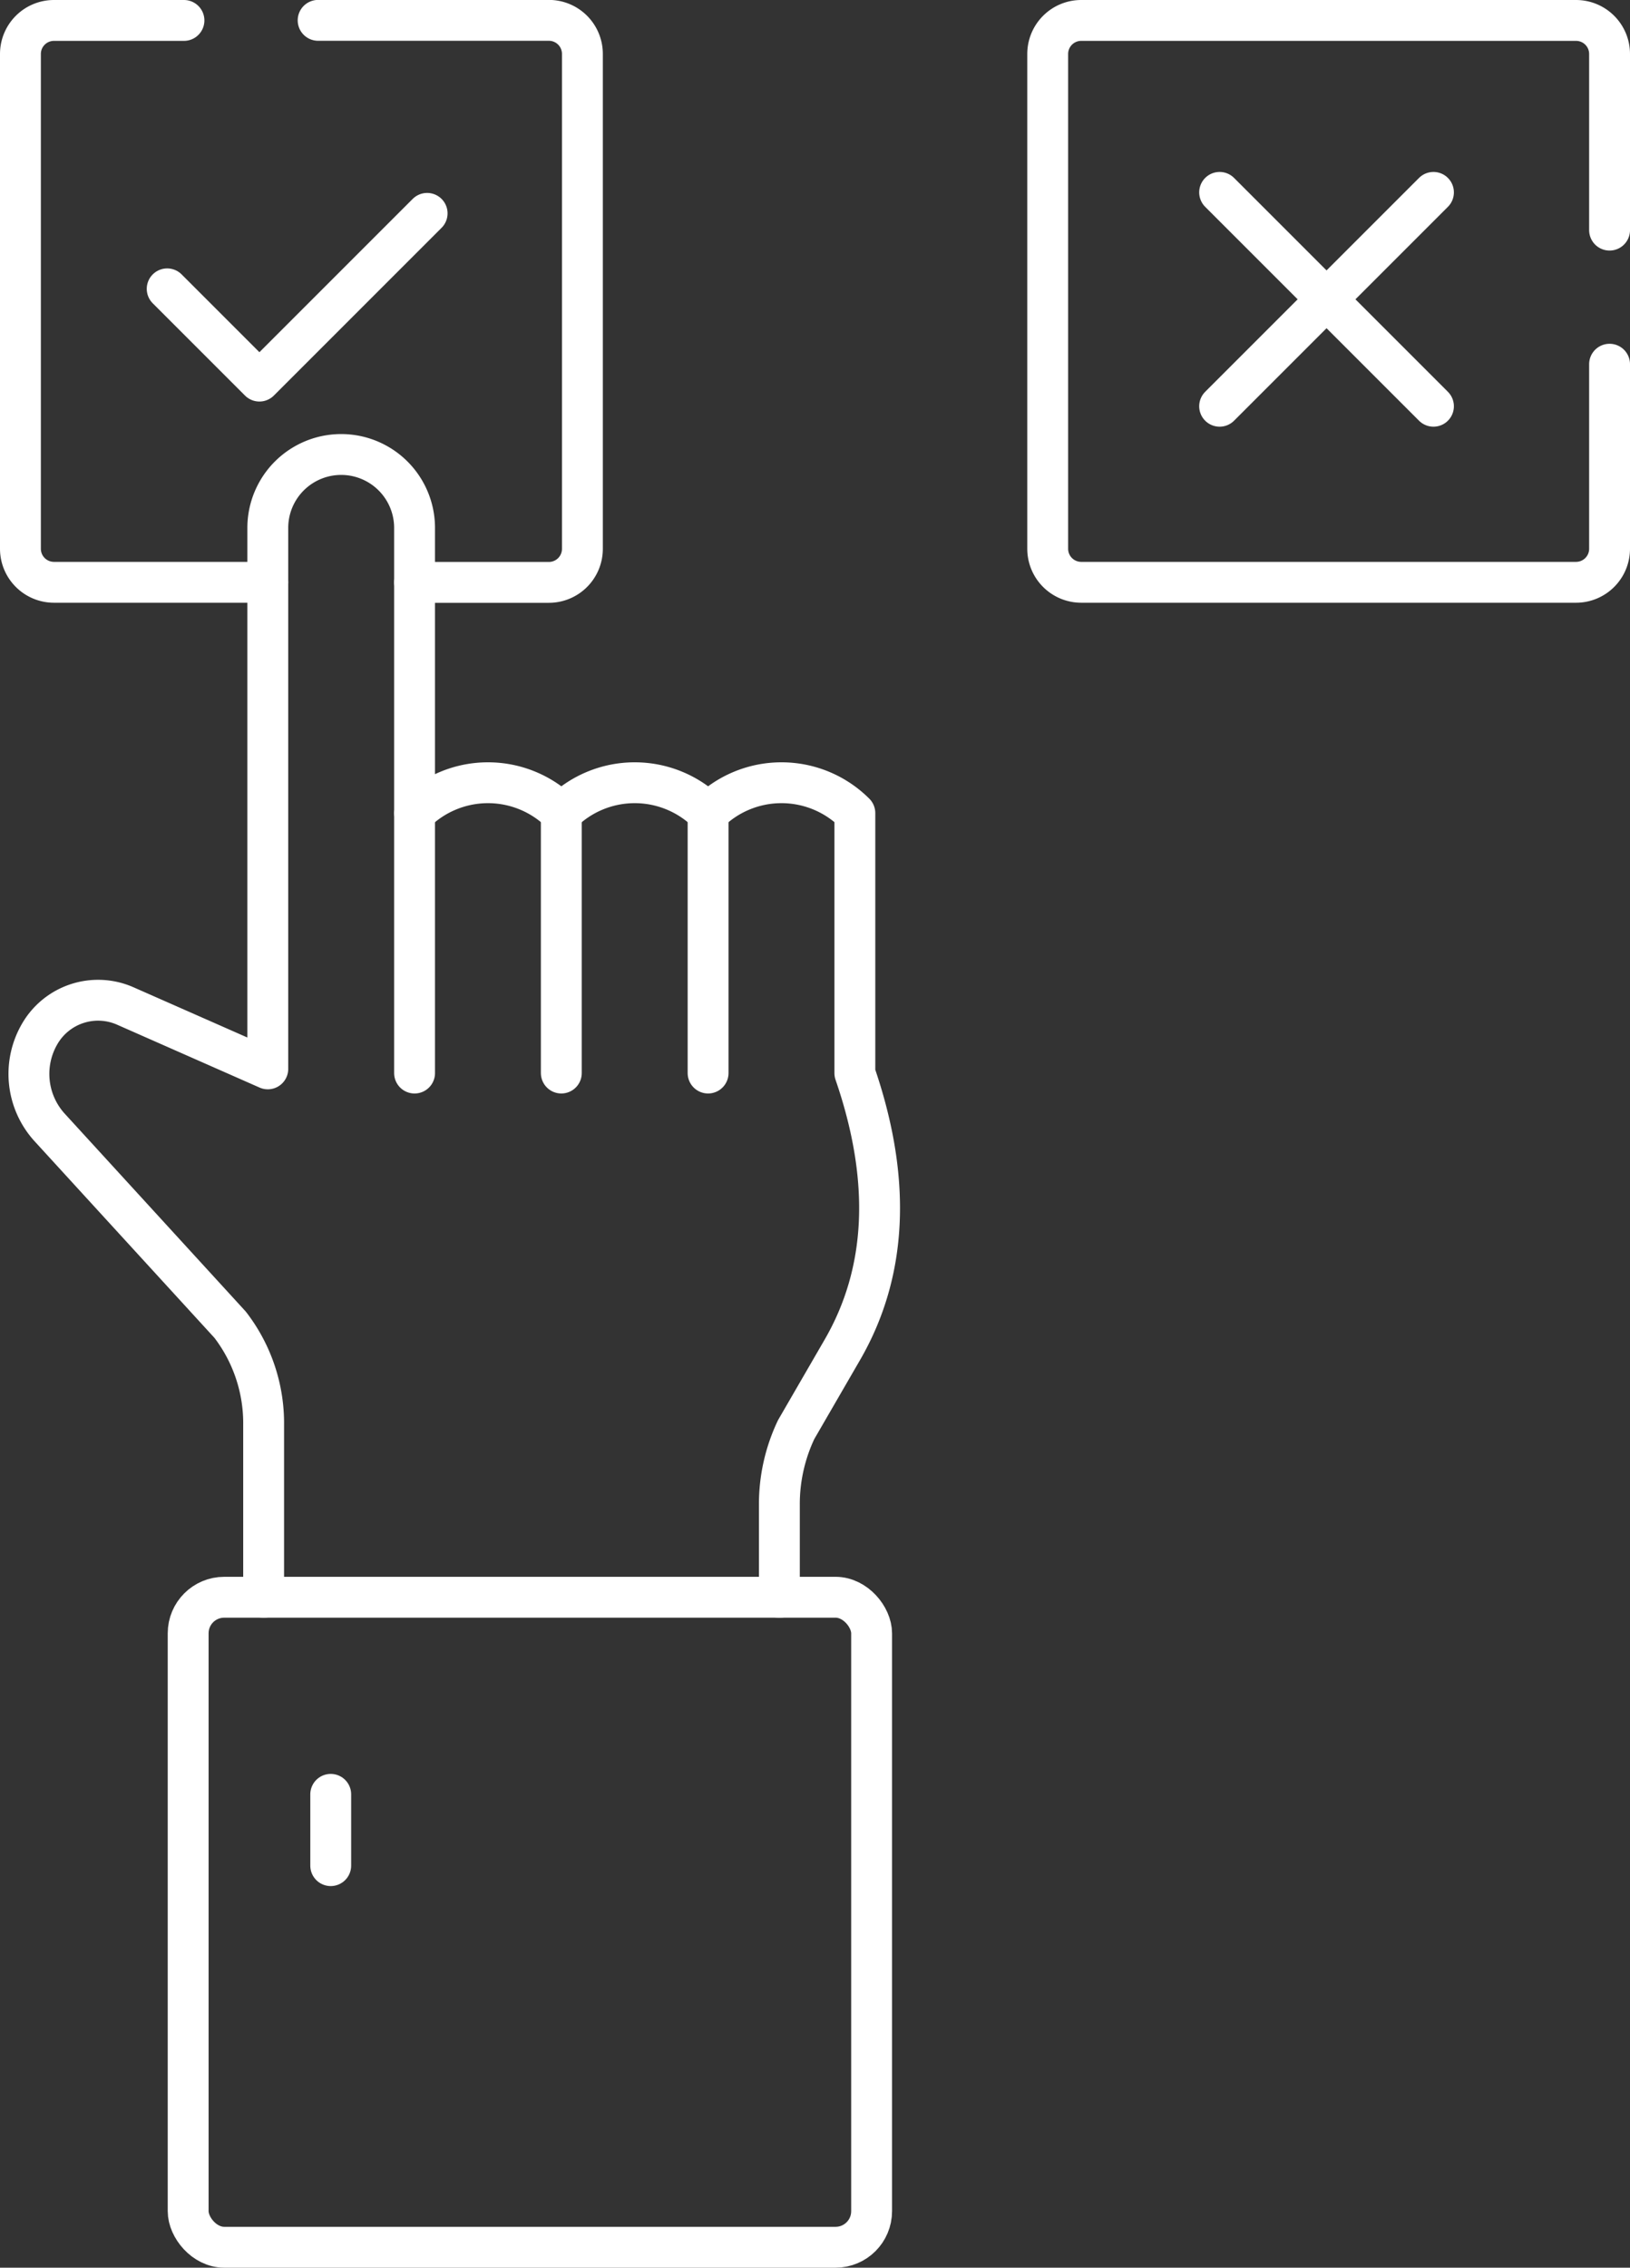
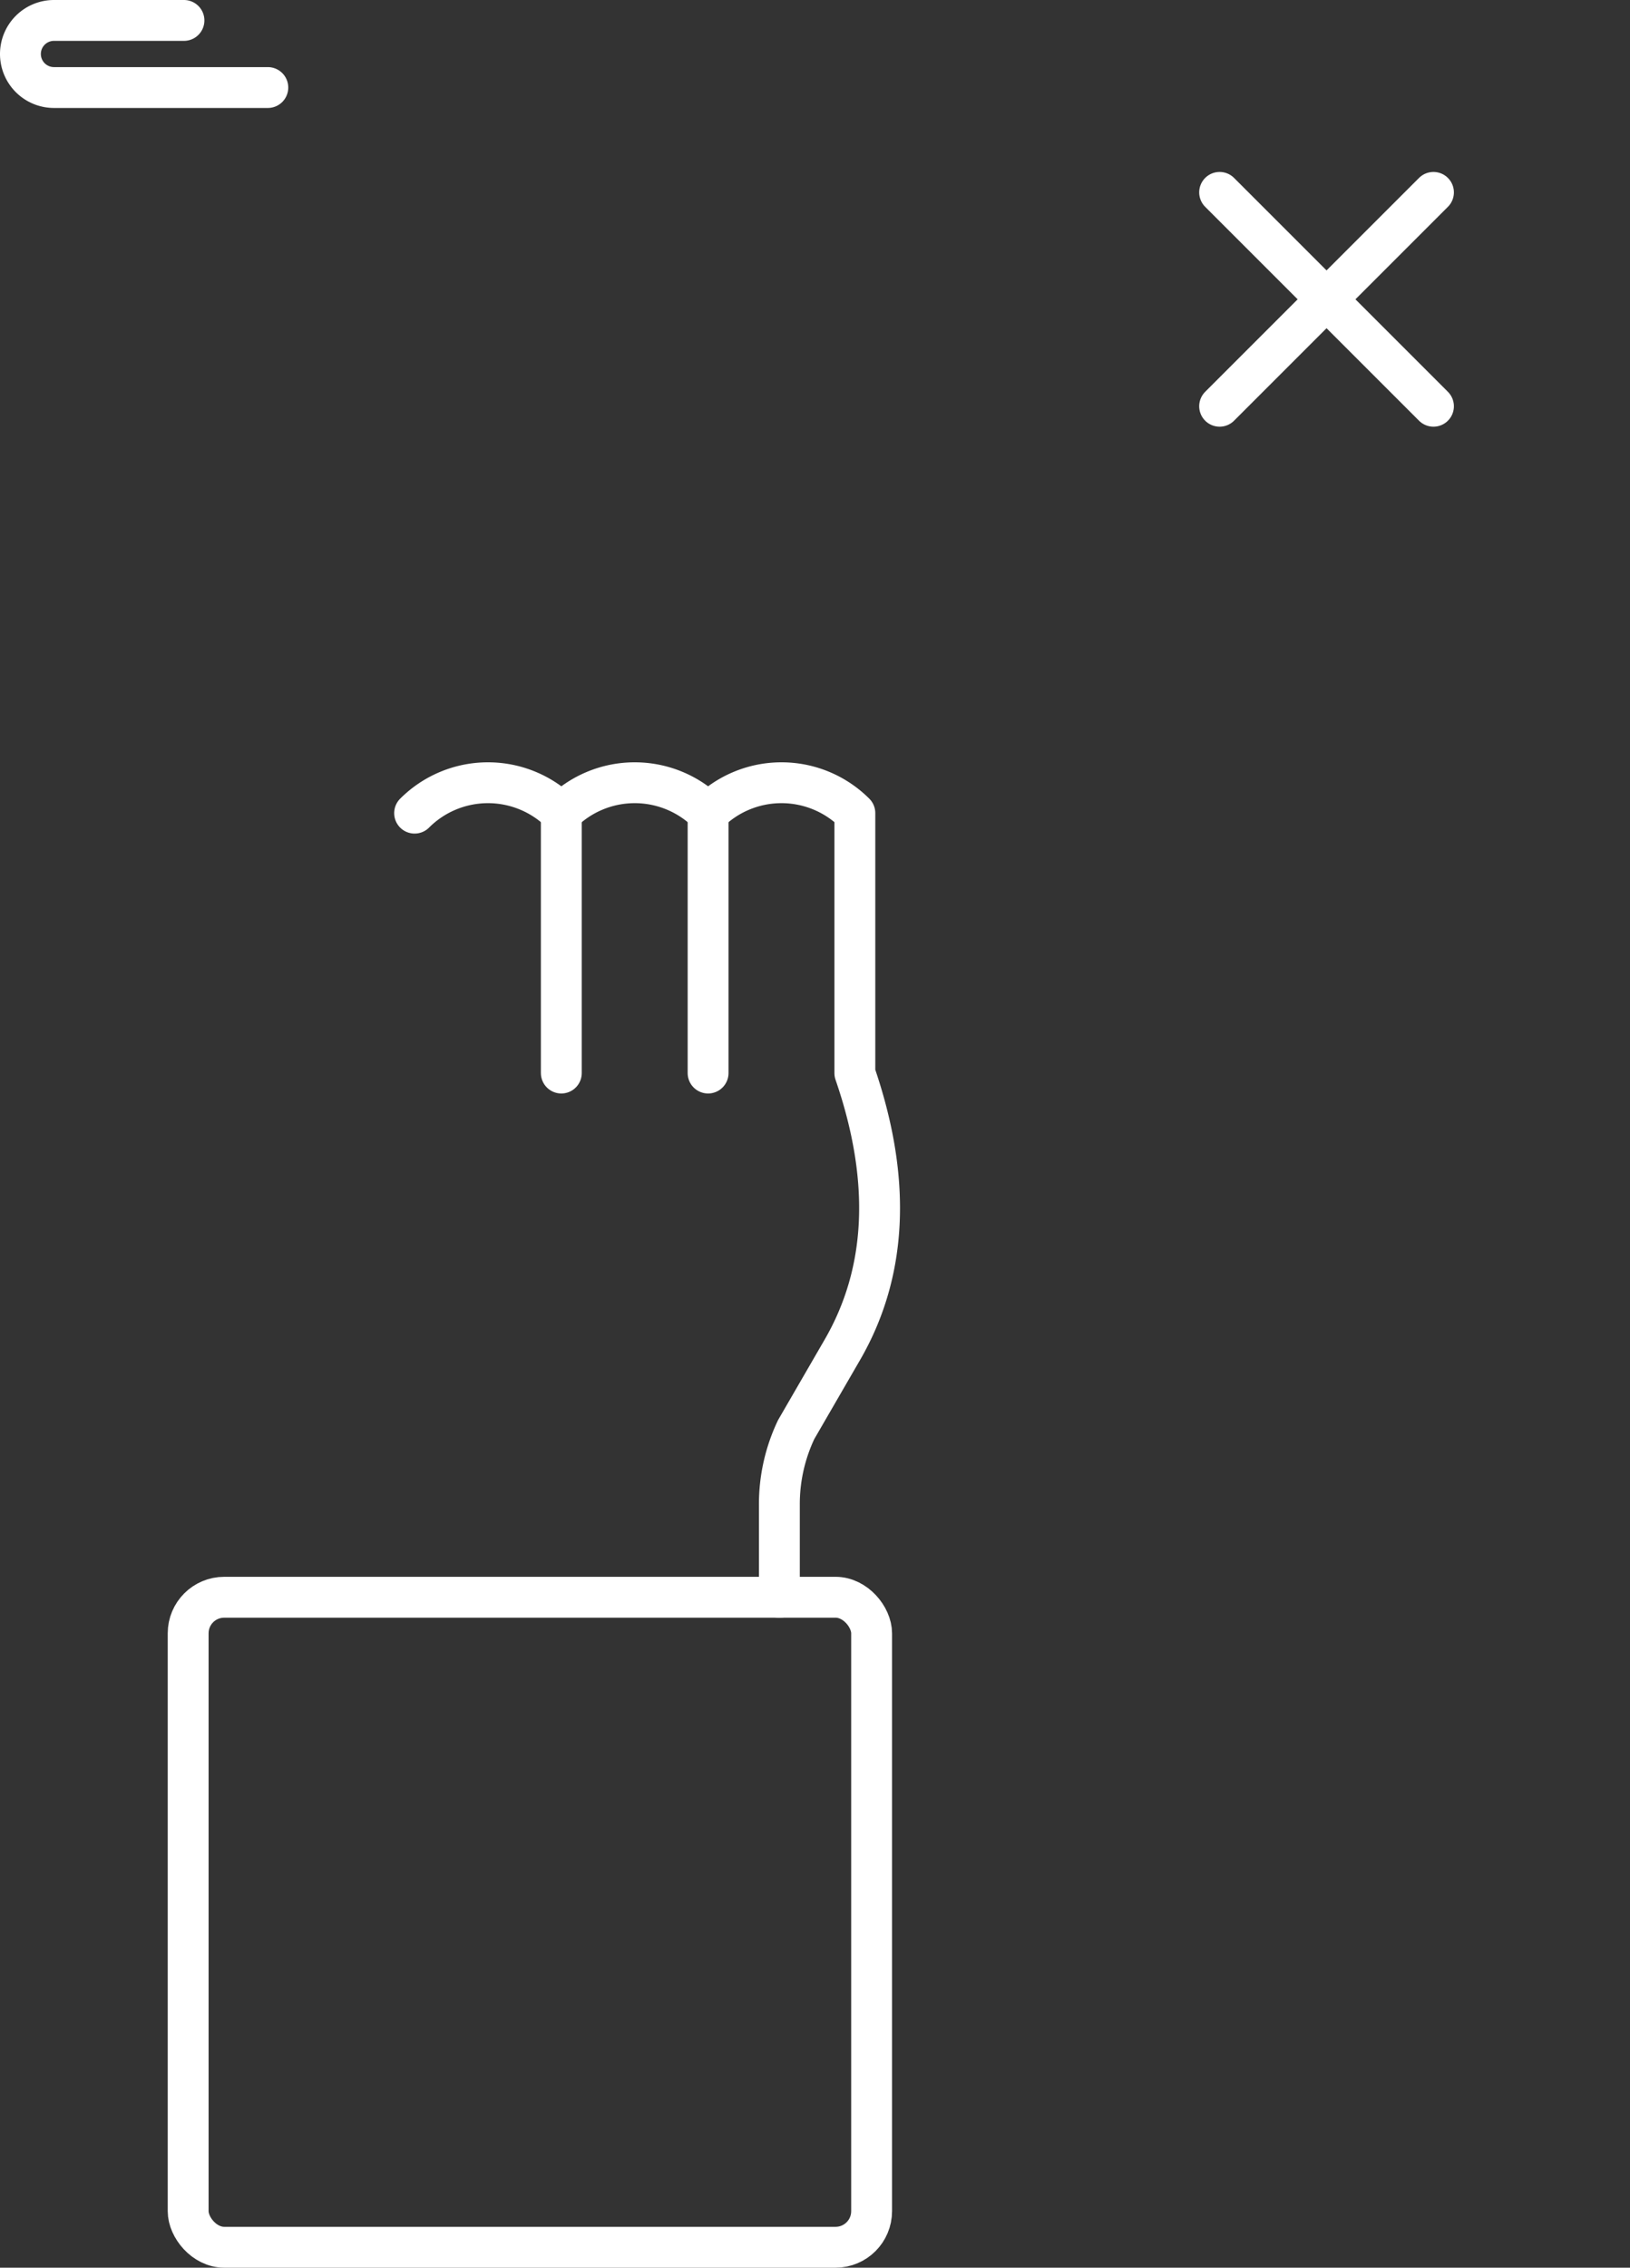
<svg xmlns="http://www.w3.org/2000/svg" width="79.784" height="110.98" viewBox="0 0 79.784 110.98">
  <rect x="0" y="0" width="79.784" height="110.98" fill="#333333" stroke="none" />
  <g id="Gruppe_291" data-name="Gruppe 291" transform="translate(-21.206 -1040.444)">
-     <path id="Pfad_564" data-name="Pfad 564" d="M42.586,1068.946h6.567A1.642,1.642,0,0,0,50.8,1067.3v-24.218a1.642,1.642,0,0,0-1.642-1.642H37.865" transform="translate(-1.087)" fill="none" stroke="#fff" stroke-linecap="round" stroke-linejoin="round" stroke-width="2" />
-     <path id="Pfad_565" data-name="Pfad 565" d="M30.21,1041.444H23.848a1.642,1.642,0,0,0-1.642,1.642V1067.3a1.642,1.642,0,0,0,1.642,1.642H34.315" transform="translate(0)" fill="none" stroke="#fff" stroke-linecap="round" stroke-linejoin="round" stroke-width="2" />
+     <path id="Pfad_565" data-name="Pfad 565" d="M30.21,1041.444H23.848a1.642,1.642,0,0,0-1.642,1.642a1.642,1.642,0,0,0,1.642,1.642H34.315" transform="translate(0)" fill="none" stroke="#fff" stroke-linecap="round" stroke-linejoin="round" stroke-width="2" />
    <path id="Pfad_566" data-name="Pfad 566" d="M60.793,1121.4v-4.515a8.507,8.507,0,0,1,.822-3.694l2.258-3.9q3.311-5.719.615-13.545v-12.724a5.078,5.078,0,0,0-7.183,0,5.078,5.078,0,0,0-7.183,0,5.078,5.078,0,0,0-7.183,0" transform="translate(-1.439 -2.783)" fill="none" stroke="#fff" stroke-linecap="round" stroke-linejoin="round" stroke-width="2" />
-     <path id="Pfad_567" data-name="Pfad 567" d="M34.141,1120.2v-8.415a7.9,7.9,0,0,0-1.642-4.926q-4.414-4.823-8.826-9.646a3.891,3.891,0,0,1-.463-4.634,3.3,3.3,0,0,1,4.158-1.318l6.977,3.078v-26.475a3.592,3.592,0,0,1,7.184,0v26.68" transform="translate(-0.031 -1.585)" fill="none" stroke="#fff" stroke-linecap="round" stroke-linejoin="round" stroke-width="2" />
-     <line id="Linie_187" data-name="Linie 187" y2="3.489" transform="translate(37.394 1128.259)" fill="none" stroke="#fff" stroke-linecap="round" stroke-linejoin="round" stroke-width="2" />
    <line id="Linie_188" data-name="Linie 188" y1="12.725" transform="translate(55.865 1080.234)" fill="none" stroke="#fff" stroke-linecap="round" stroke-linejoin="round" stroke-width="2" />
    <line id="Linie_189" data-name="Linie 189" y1="12.725" transform="translate(48.681 1080.234)" fill="none" stroke="#fff" stroke-linecap="round" stroke-linejoin="round" stroke-width="2" />
    <rect id="Rechteck_93" data-name="Rechteck 93" width="33.453" height="31.811" rx="1.764" transform="translate(30.416 1118.613)" fill="none" stroke="#fff" stroke-linecap="round" stroke-linejoin="round" stroke-width="2" />
    <line id="Linie_190" data-name="Linie 190" x1="10.467" y1="10.467" transform="translate(80.903 1049.859)" fill="none" stroke="#fff" stroke-linecap="round" stroke-linejoin="round" stroke-width="2" />
    <line id="Linie_191" data-name="Linie 191" y1="10.467" x2="10.467" transform="translate(80.903 1049.859)" fill="none" stroke="#fff" stroke-linecap="round" stroke-linejoin="round" stroke-width="2" />
-     <path id="Pfad_568" data-name="Pfad 568" d="M29.925,1055.284l4.515,4.515,8.209-8.209" transform="translate(-0.536 -0.704)" fill="none" stroke="#fff" stroke-linecap="round" stroke-linejoin="round" stroke-width="2" />
-     <path id="Pfad_569" data-name="Pfad 569" d="M103.742,1051.706v-8.62a1.642,1.642,0,0,0-1.642-1.642H77.882a1.642,1.642,0,0,0-1.642,1.642V1067.3a1.642,1.642,0,0,0,1.642,1.642H102.1a1.642,1.642,0,0,0,1.642-1.642v-9.031" transform="translate(-3.752)" fill="none" stroke="#fff" stroke-linecap="round" stroke-linejoin="round" stroke-width="2" />
  </g>
</svg>